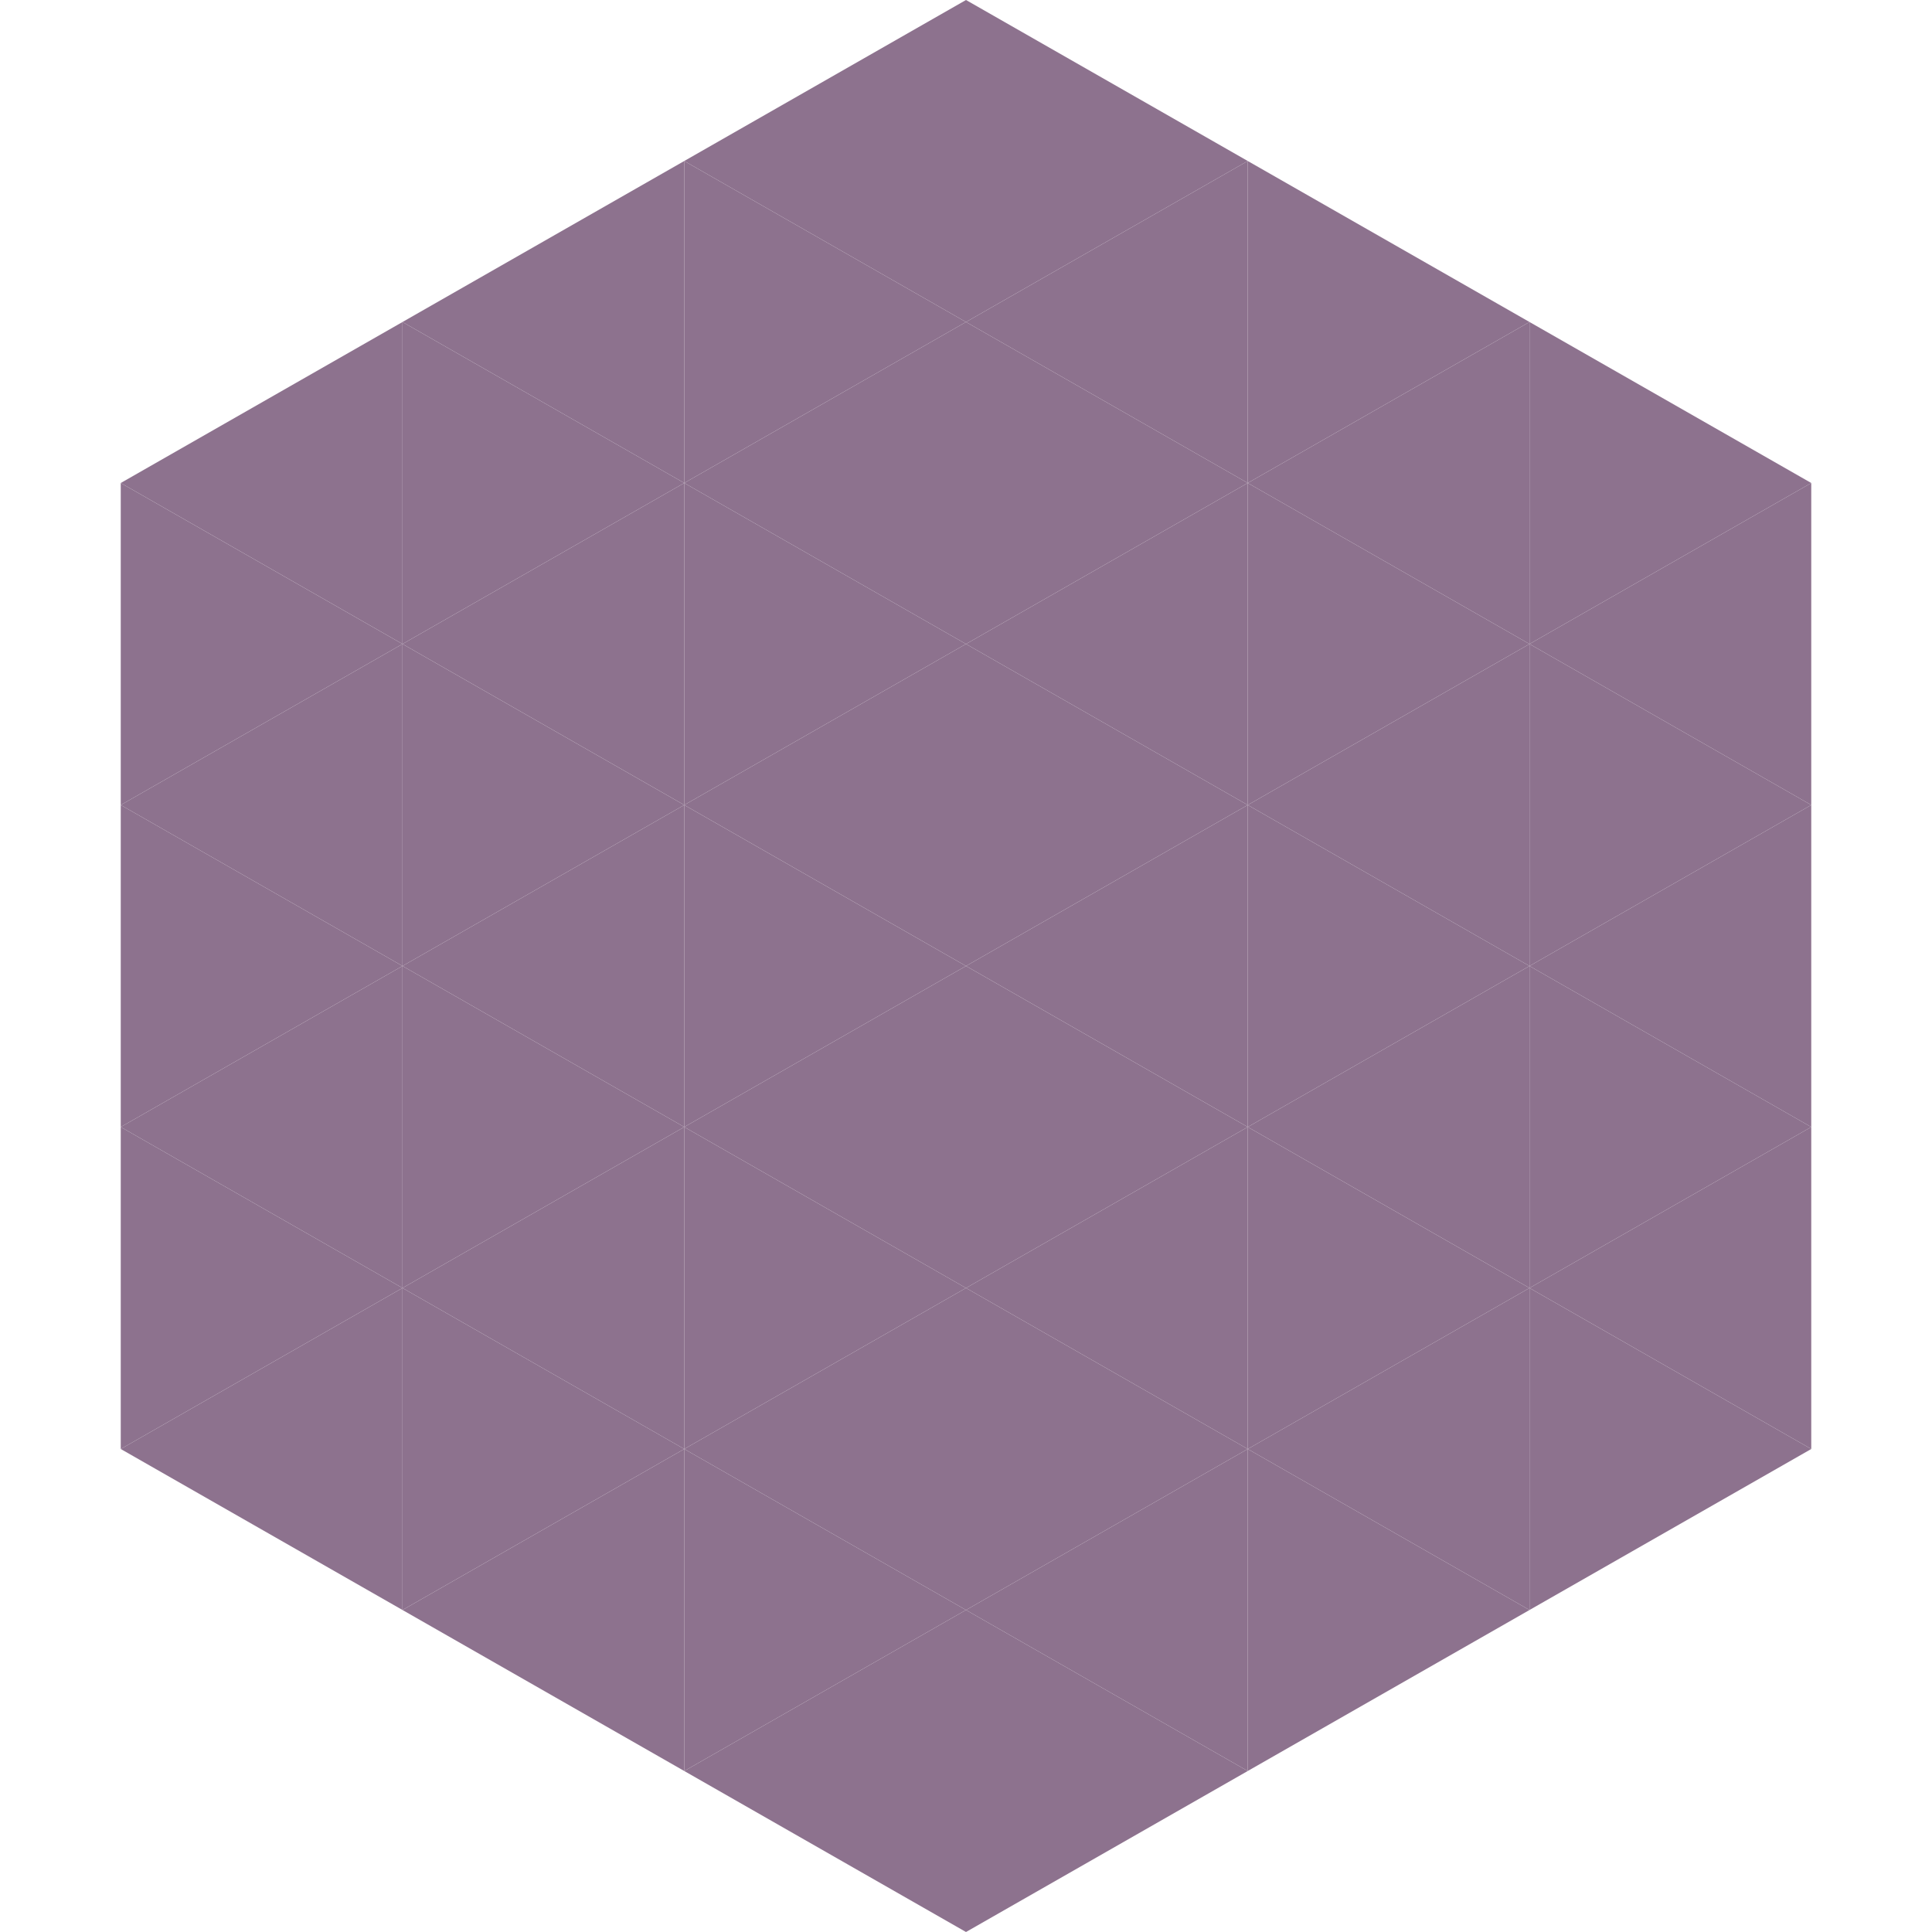
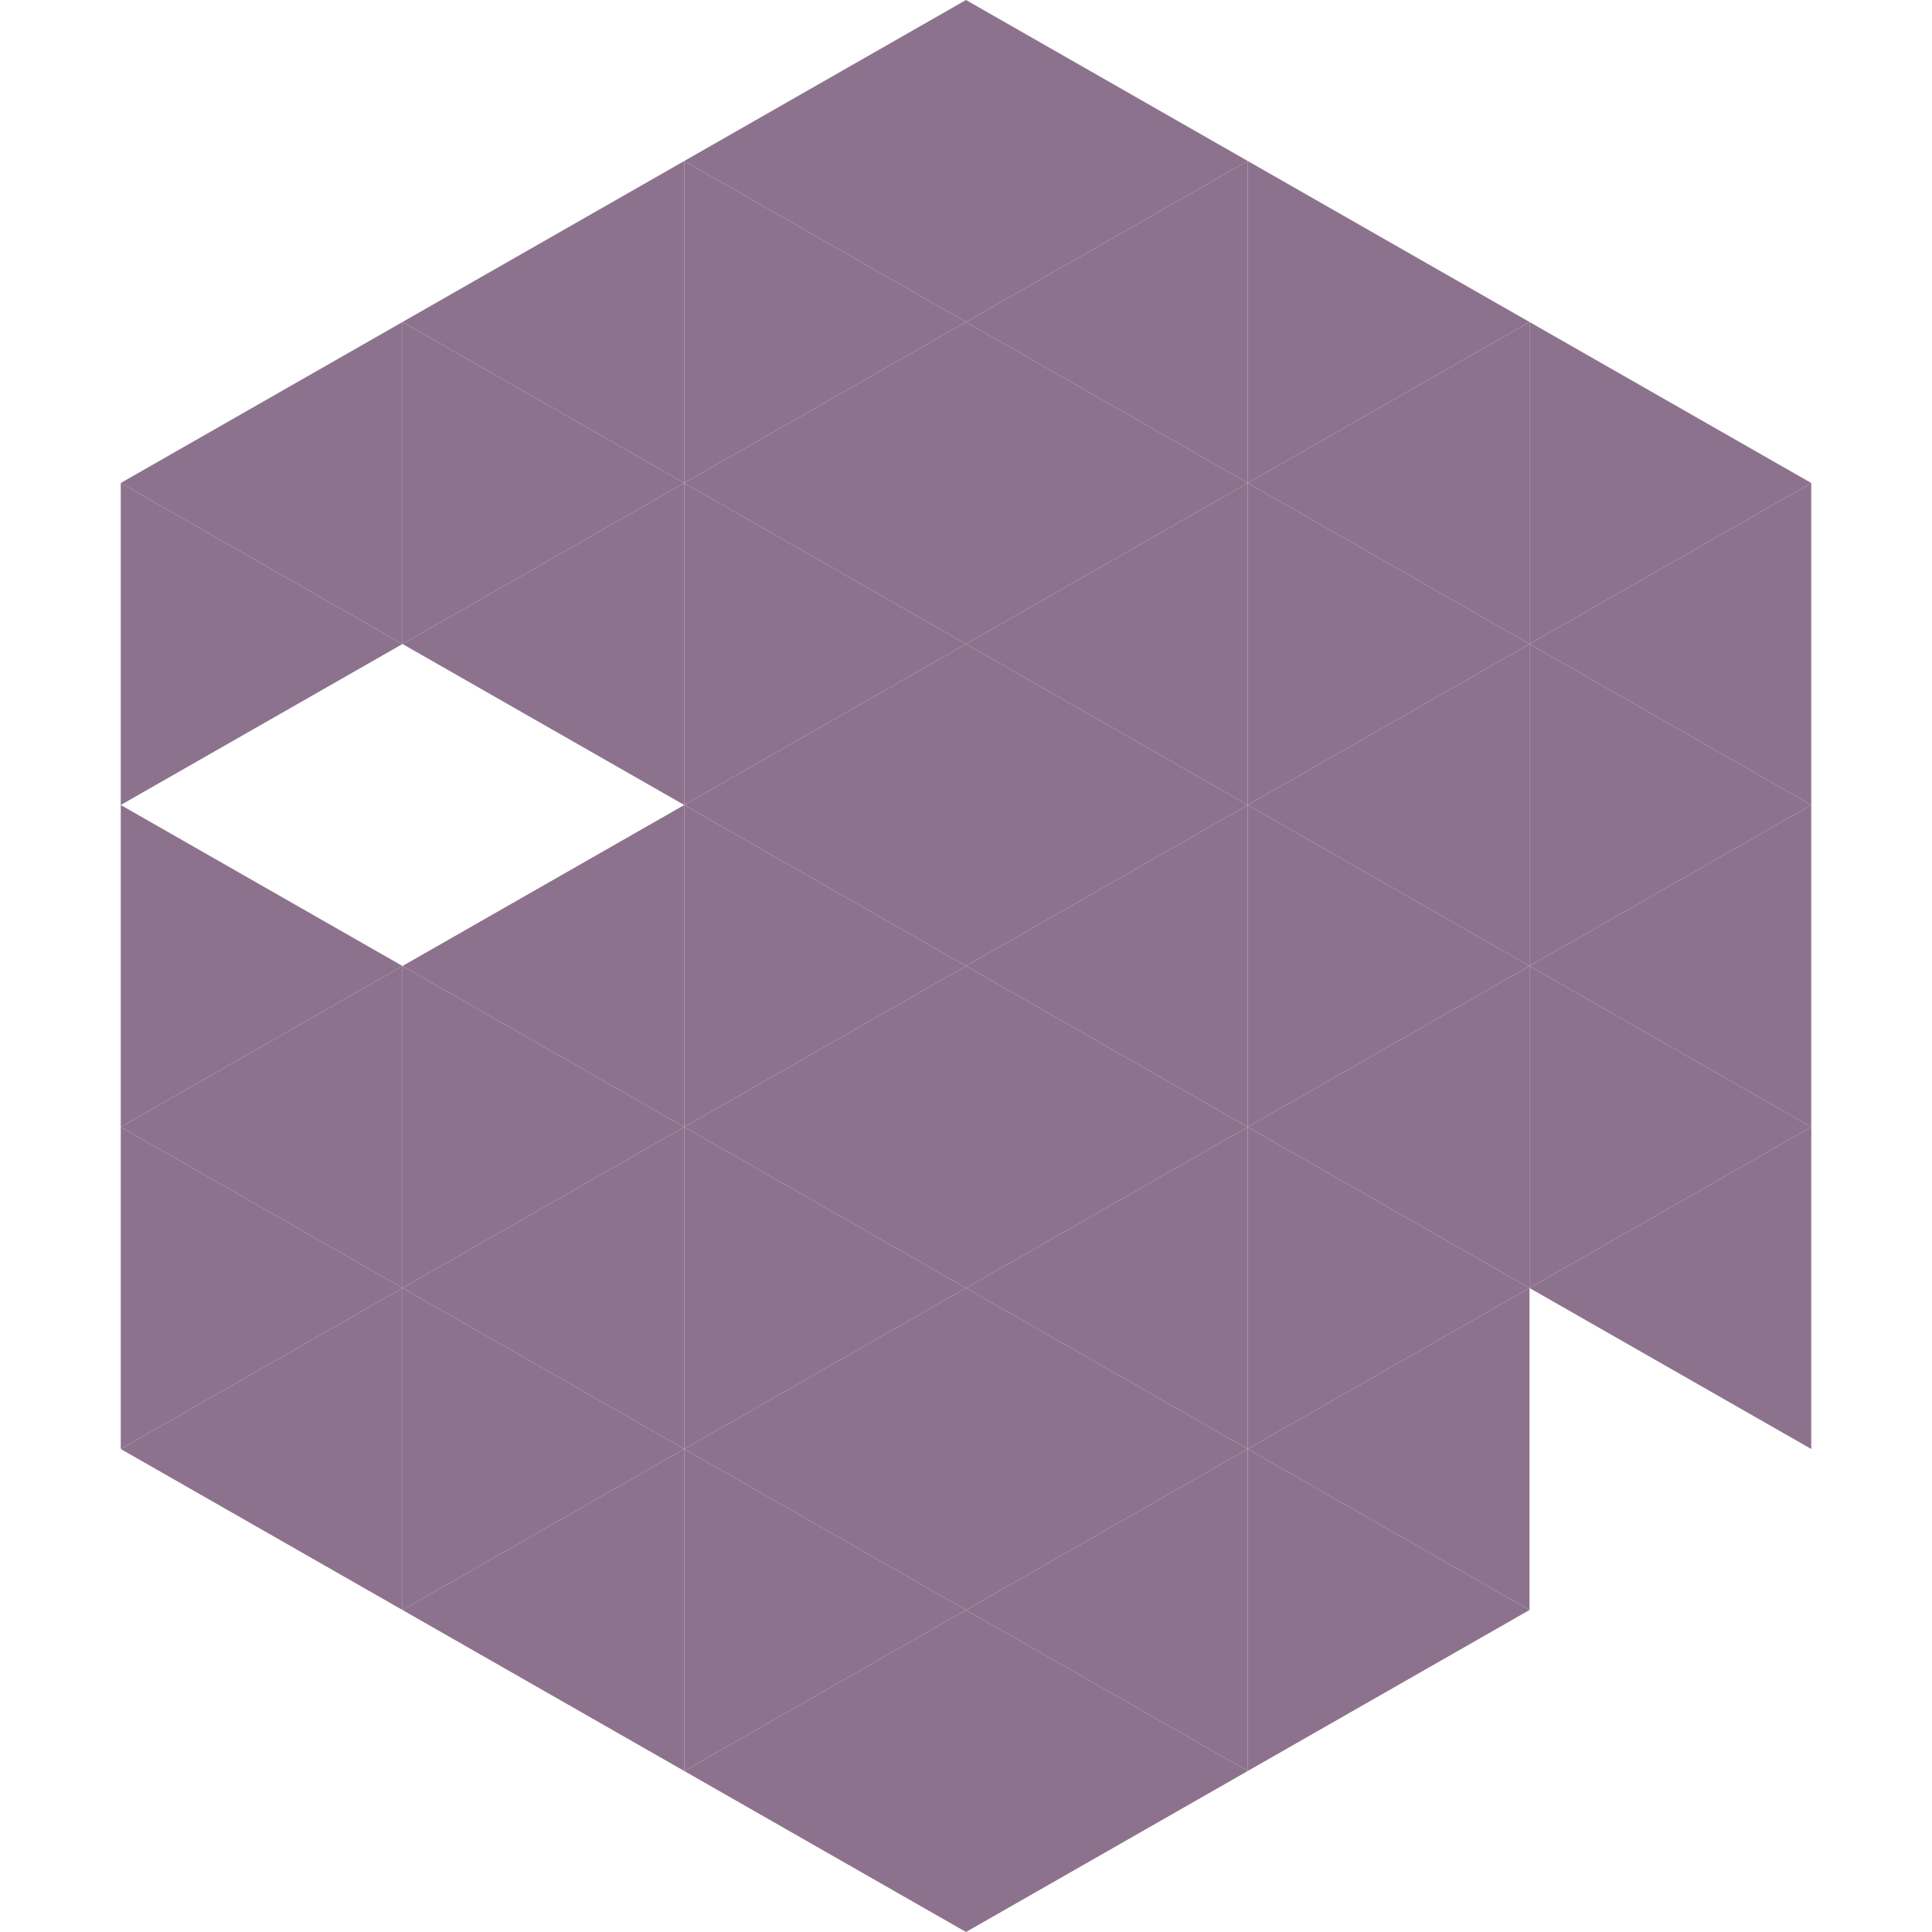
<svg xmlns="http://www.w3.org/2000/svg" width="240" height="240">
  <polygon points="50,40 15,60 50,80" style="fill:rgb(141,114,142)" />
  <polygon points="190,40 225,60 190,80" style="fill:rgb(141,114,142)" />
  <polygon points="15,60 50,80 15,100" style="fill:rgb(141,114,142)" />
  <polygon points="225,60 190,80 225,100" style="fill:rgb(141,114,142)" />
-   <polygon points="50,80 15,100 50,120" style="fill:rgb(141,114,142)" />
  <polygon points="190,80 225,100 190,120" style="fill:rgb(141,114,142)" />
  <polygon points="15,100 50,120 15,140" style="fill:rgb(141,114,142)" />
  <polygon points="225,100 190,120 225,140" style="fill:rgb(141,114,142)" />
  <polygon points="50,120 15,140 50,160" style="fill:rgb(141,114,142)" />
  <polygon points="190,120 225,140 190,160" style="fill:rgb(141,114,142)" />
  <polygon points="15,140 50,160 15,180" style="fill:rgb(141,114,142)" />
  <polygon points="225,140 190,160 225,180" style="fill:rgb(141,114,142)" />
  <polygon points="50,160 15,180 50,200" style="fill:rgb(141,114,142)" />
-   <polygon points="190,160 225,180 190,200" style="fill:rgb(141,114,142)" />
  <polygon points="15,180 50,200 15,220" style="fill:rgb(255,255,255); fill-opacity:0" />
  <polygon points="225,180 190,200 225,220" style="fill:rgb(255,255,255); fill-opacity:0" />
  <polygon points="50,0 85,20 50,40" style="fill:rgb(255,255,255); fill-opacity:0" />
  <polygon points="190,0 155,20 190,40" style="fill:rgb(255,255,255); fill-opacity:0" />
  <polygon points="85,20 50,40 85,60" style="fill:rgb(141,114,142)" />
  <polygon points="155,20 190,40 155,60" style="fill:rgb(141,114,142)" />
  <polygon points="50,40 85,60 50,80" style="fill:rgb(141,114,142)" />
  <polygon points="190,40 155,60 190,80" style="fill:rgb(141,114,142)" />
  <polygon points="85,60 50,80 85,100" style="fill:rgb(141,114,142)" />
  <polygon points="155,60 190,80 155,100" style="fill:rgb(141,114,142)" />
-   <polygon points="50,80 85,100 50,120" style="fill:rgb(141,114,142)" />
  <polygon points="190,80 155,100 190,120" style="fill:rgb(141,114,142)" />
  <polygon points="85,100 50,120 85,140" style="fill:rgb(141,114,142)" />
  <polygon points="155,100 190,120 155,140" style="fill:rgb(141,114,142)" />
  <polygon points="50,120 85,140 50,160" style="fill:rgb(141,114,142)" />
  <polygon points="190,120 155,140 190,160" style="fill:rgb(141,114,142)" />
  <polygon points="85,140 50,160 85,180" style="fill:rgb(141,114,142)" />
  <polygon points="155,140 190,160 155,180" style="fill:rgb(141,114,142)" />
  <polygon points="50,160 85,180 50,200" style="fill:rgb(141,114,142)" />
  <polygon points="190,160 155,180 190,200" style="fill:rgb(141,114,142)" />
  <polygon points="85,180 50,200 85,220" style="fill:rgb(141,114,142)" />
  <polygon points="155,180 190,200 155,220" style="fill:rgb(141,114,142)" />
  <polygon points="120,0 85,20 120,40" style="fill:rgb(141,114,142)" />
  <polygon points="120,0 155,20 120,40" style="fill:rgb(141,114,142)" />
  <polygon points="85,20 120,40 85,60" style="fill:rgb(141,114,142)" />
  <polygon points="155,20 120,40 155,60" style="fill:rgb(141,114,142)" />
  <polygon points="120,40 85,60 120,80" style="fill:rgb(141,114,142)" />
  <polygon points="120,40 155,60 120,80" style="fill:rgb(141,114,142)" />
  <polygon points="85,60 120,80 85,100" style="fill:rgb(141,114,142)" />
  <polygon points="155,60 120,80 155,100" style="fill:rgb(141,114,142)" />
  <polygon points="120,80 85,100 120,120" style="fill:rgb(141,114,142)" />
  <polygon points="120,80 155,100 120,120" style="fill:rgb(141,114,142)" />
  <polygon points="85,100 120,120 85,140" style="fill:rgb(141,114,142)" />
  <polygon points="155,100 120,120 155,140" style="fill:rgb(141,114,142)" />
  <polygon points="120,120 85,140 120,160" style="fill:rgb(141,114,142)" />
  <polygon points="120,120 155,140 120,160" style="fill:rgb(141,114,142)" />
  <polygon points="85,140 120,160 85,180" style="fill:rgb(141,114,142)" />
  <polygon points="155,140 120,160 155,180" style="fill:rgb(141,114,142)" />
  <polygon points="120,160 85,180 120,200" style="fill:rgb(141,114,142)" />
  <polygon points="120,160 155,180 120,200" style="fill:rgb(141,114,142)" />
  <polygon points="85,180 120,200 85,220" style="fill:rgb(141,114,142)" />
  <polygon points="155,180 120,200 155,220" style="fill:rgb(141,114,142)" />
  <polygon points="120,200 85,220 120,240" style="fill:rgb(141,114,142)" />
  <polygon points="120,200 155,220 120,240" style="fill:rgb(141,114,142)" />
  <polygon points="85,220 120,240 85,260" style="fill:rgb(255,255,255); fill-opacity:0" />
  <polygon points="155,220 120,240 155,260" style="fill:rgb(255,255,255); fill-opacity:0" />
</svg>